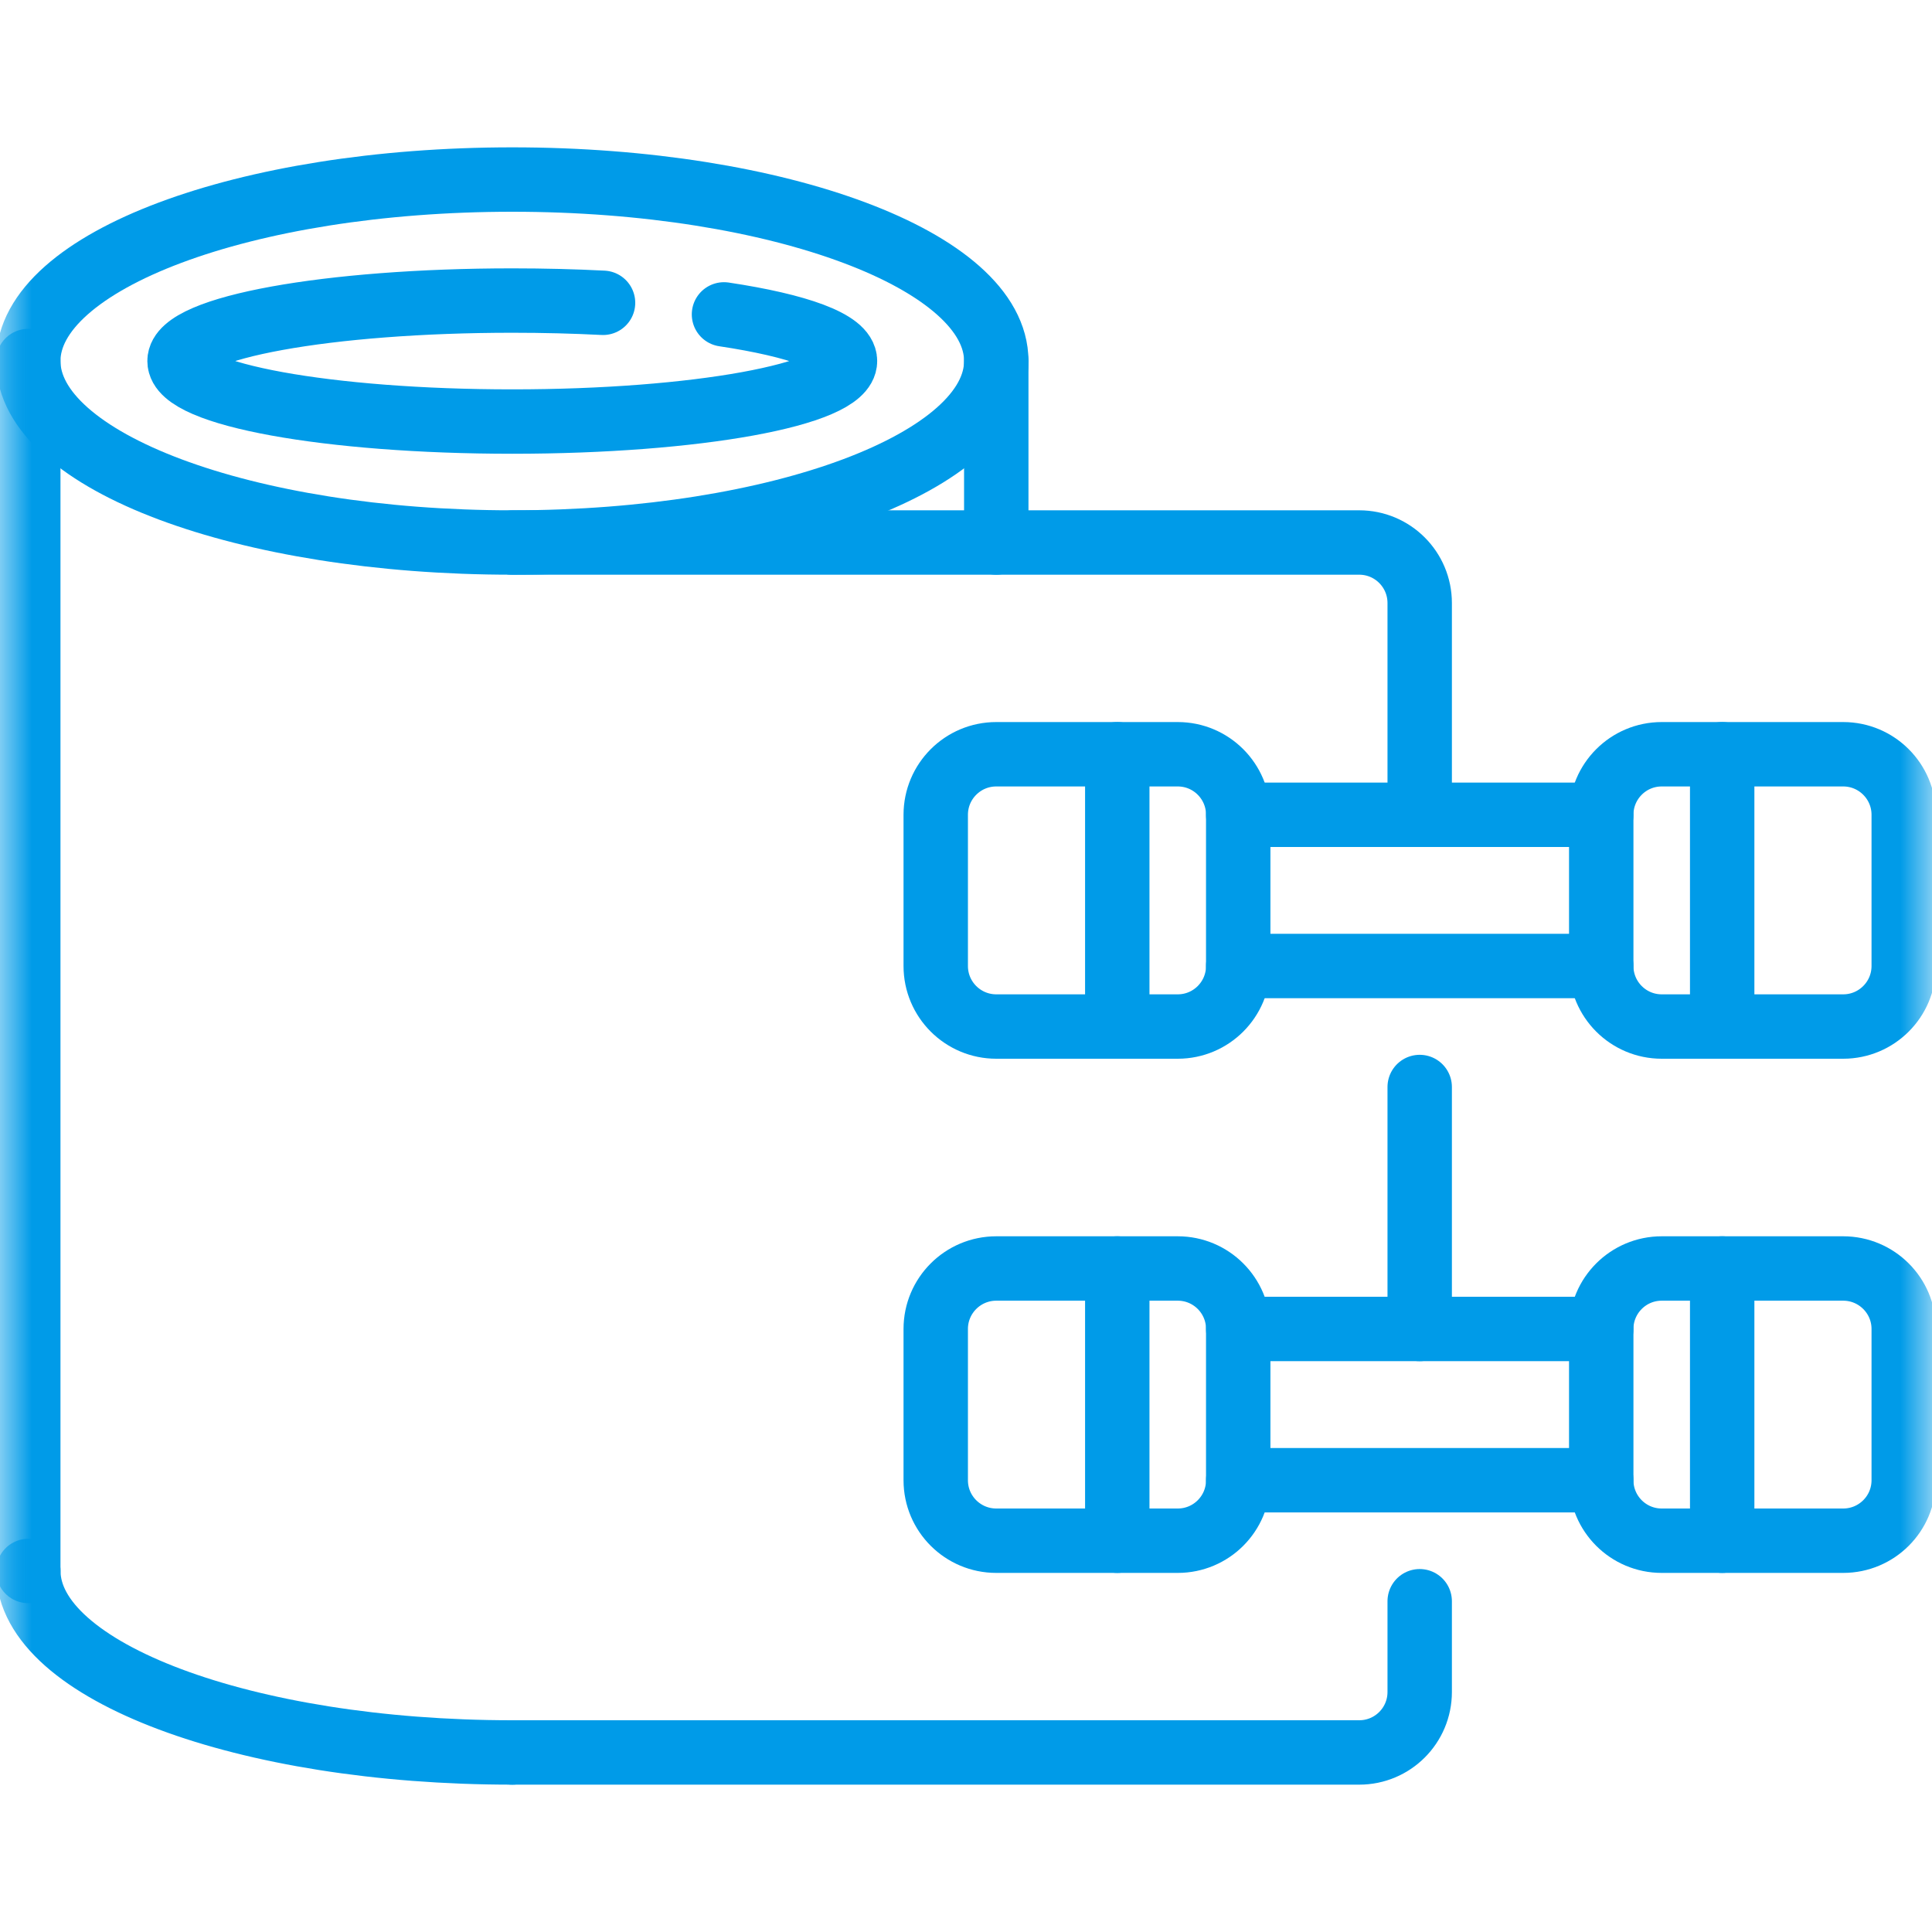
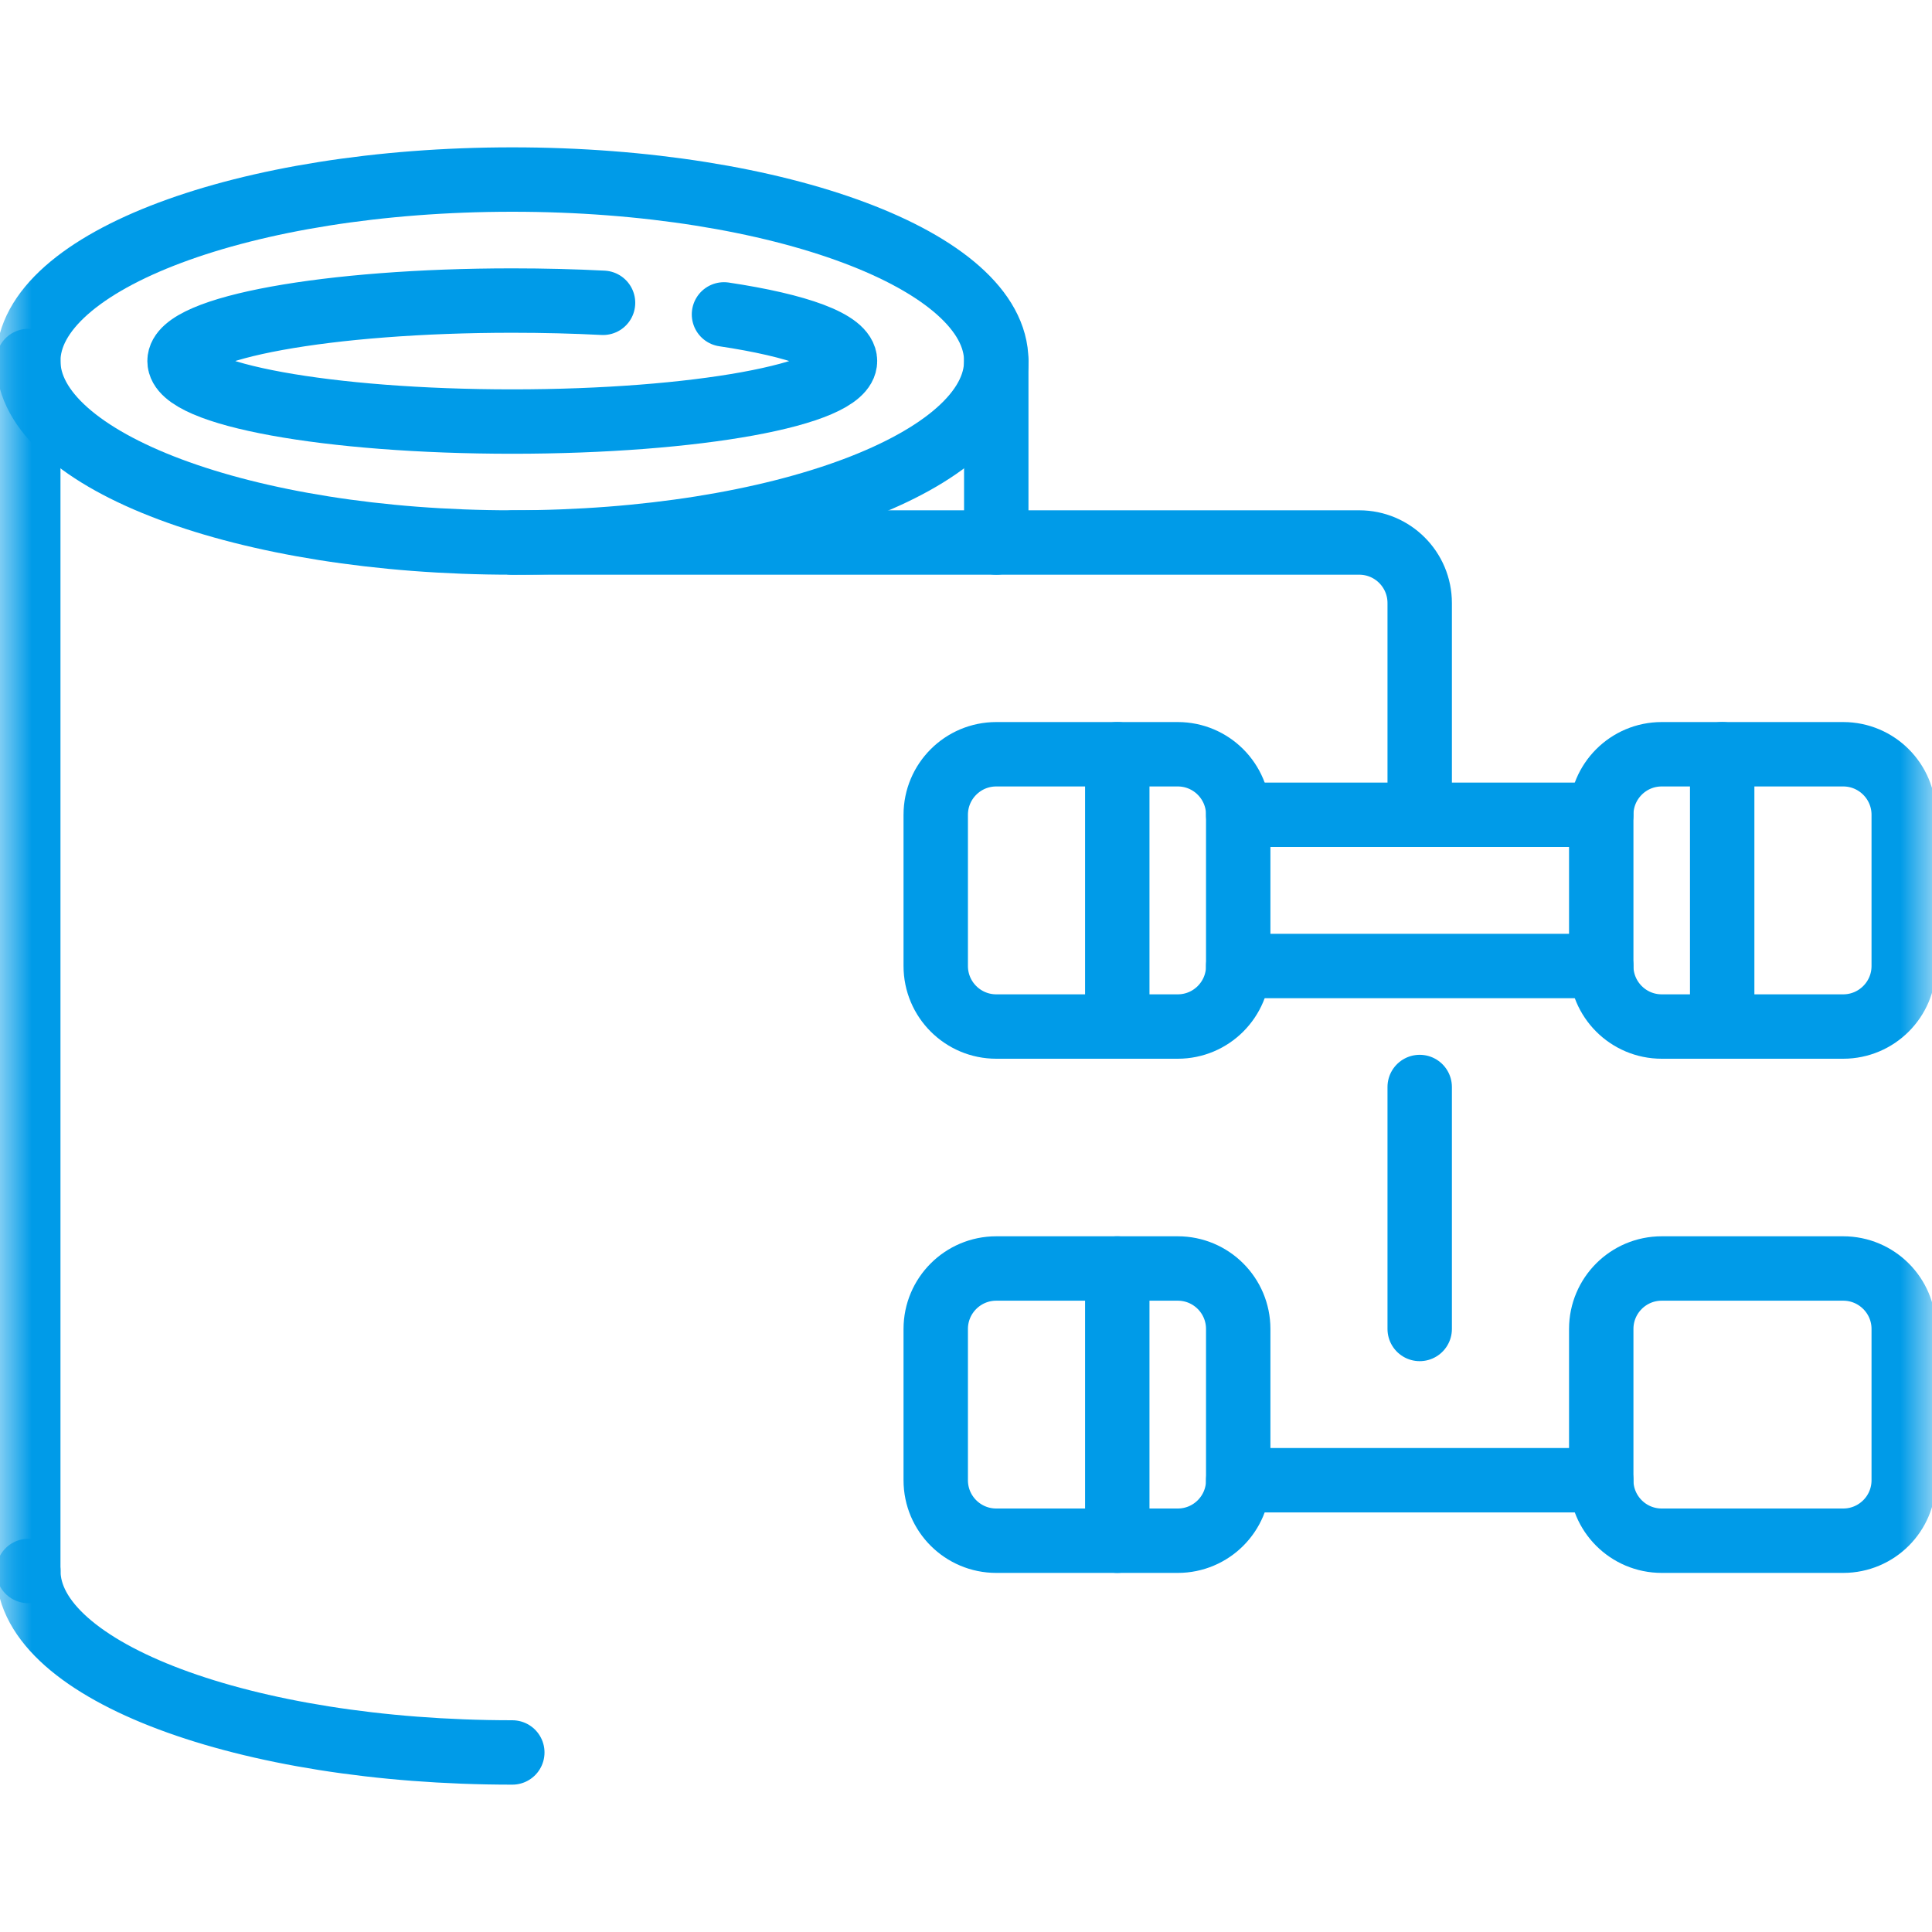
<svg xmlns="http://www.w3.org/2000/svg" width="30" height="30" viewBox="0 0 30 30" fill="none">
  <mask id="mask0_2375_6174" style="mask-type:luminance" maskUnits="userSpaceOnUse" x="0" y="0" width="30" height="30">
    <path d="M0 1.90735e-06H30V30H0V1.90735e-06Z" fill="white" />
  </mask>
  <g mask="url(#mask0_2375_6174)">
    <path d="M0.439 24.394V5.606" stroke="#009BE8" stroke-miterlimit="10" stroke-linecap="round" stroke-linejoin="round" />
  </g>
  <path d="M15.47 5.606V8.424" stroke="#009BE8" stroke-miterlimit="10" stroke-linecap="round" stroke-linejoin="round" />
  <mask id="mask1_2375_6174" style="mask-type:luminance" maskUnits="userSpaceOnUse" x="0" y="0" width="30" height="30">
    <path d="M0 1.90735e-06H30V30H0V1.90735e-06Z" fill="white" />
  </mask>
  <g mask="url(#mask1_2375_6174)">
    <path d="M15.47 5.606C15.47 7.163 12.105 8.424 7.955 8.424C3.804 8.424 0.439 7.163 0.439 5.606C0.439 4.05 3.804 2.788 7.955 2.788C12.105 2.788 15.47 4.05 15.47 5.606Z" stroke="#009BE8" stroke-miterlimit="10" stroke-linecap="round" stroke-linejoin="round" />
    <path d="M7.955 27.212C3.804 27.212 0.44 25.95 0.44 24.394" stroke="#009BE8" stroke-miterlimit="10" stroke-linecap="round" stroke-linejoin="round" />
    <path d="M11.242 4.882C12.39 5.054 13.121 5.314 13.121 5.606C13.121 6.125 10.808 6.546 7.955 6.546C5.101 6.546 2.788 6.125 2.788 5.606C2.788 5.087 5.101 4.667 7.955 4.667C8.443 4.667 8.916 4.679 9.364 4.702" stroke="#009BE8" stroke-miterlimit="10" stroke-linecap="round" stroke-linejoin="round" />
-     <path d="M22.045 24.864V26.273C22.045 26.792 21.625 27.212 21.106 27.212H7.955" stroke="#009BE8" stroke-miterlimit="10" stroke-linecap="round" stroke-linejoin="round" />
    <path d="M22.045 16.879V20.636" stroke="#009BE8" stroke-miterlimit="10" stroke-linecap="round" stroke-linejoin="round" />
    <path d="M7.955 8.424H21.106C21.625 8.424 22.045 8.845 22.045 9.364V12.652" stroke="#009BE8" stroke-miterlimit="10" stroke-linecap="round" stroke-linejoin="round" />
    <path d="M18.288 15.94H15.47C14.951 15.94 14.53 15.519 14.53 15V12.652C14.53 12.133 14.951 11.712 15.47 11.712H18.288C18.807 11.712 19.227 12.133 19.227 12.652V15C19.227 15.519 18.807 15.94 18.288 15.94Z" stroke="#009BE8" stroke-miterlimit="10" stroke-linecap="round" stroke-linejoin="round" />
    <path d="M17.349 11.712V15.94" stroke="#009BE8" stroke-miterlimit="10" stroke-linecap="round" stroke-linejoin="round" />
    <path d="M25.803 11.712H28.621C29.14 11.712 29.561 12.133 29.561 12.652V15C29.561 15.519 29.14 15.94 28.621 15.94H25.803C25.284 15.94 24.864 15.519 24.864 15V12.652C24.864 12.133 25.284 11.712 25.803 11.712Z" stroke="#009BE8" stroke-miterlimit="10" stroke-linecap="round" stroke-linejoin="round" />
    <path d="M26.742 15.94V11.712" stroke="#009BE8" stroke-miterlimit="10" stroke-linecap="round" stroke-linejoin="round" />
    <path d="M19.227 12.652H24.864" stroke="#009BE8" stroke-miterlimit="10" stroke-linecap="round" stroke-linejoin="round" />
    <path d="M19.227 15H24.864" stroke="#009BE8" stroke-miterlimit="10" stroke-linecap="round" stroke-linejoin="round" />
    <path d="M18.288 23.924H15.47C14.951 23.924 14.53 23.504 14.53 22.985V20.636C14.53 20.118 14.951 19.697 15.47 19.697H18.288C18.807 19.697 19.227 20.118 19.227 20.636V22.985C19.227 23.504 18.807 23.924 18.288 23.924Z" stroke="#009BE8" stroke-miterlimit="10" stroke-linecap="round" stroke-linejoin="round" />
    <path d="M17.349 19.697V23.924" stroke="#009BE8" stroke-miterlimit="10" stroke-linecap="round" stroke-linejoin="round" />
    <path d="M25.803 19.697H28.621C29.14 19.697 29.561 20.118 29.561 20.636V22.985C29.561 23.504 29.14 23.924 28.621 23.924H25.803C25.284 23.924 24.864 23.504 24.864 22.985V20.636C24.864 20.118 25.284 19.697 25.803 19.697Z" stroke="#009BE8" stroke-miterlimit="10" stroke-linecap="round" stroke-linejoin="round" />
-     <path d="M26.742 23.924V19.697" stroke="#009BE8" stroke-miterlimit="10" stroke-linecap="round" stroke-linejoin="round" />
-     <path d="M19.227 20.636H24.864" stroke="#009BE8" stroke-miterlimit="10" stroke-linecap="round" stroke-linejoin="round" />
    <path d="M19.227 22.985H24.864" stroke="#009BE8" stroke-miterlimit="10" stroke-linecap="round" stroke-linejoin="round" />
  </g>
</svg>